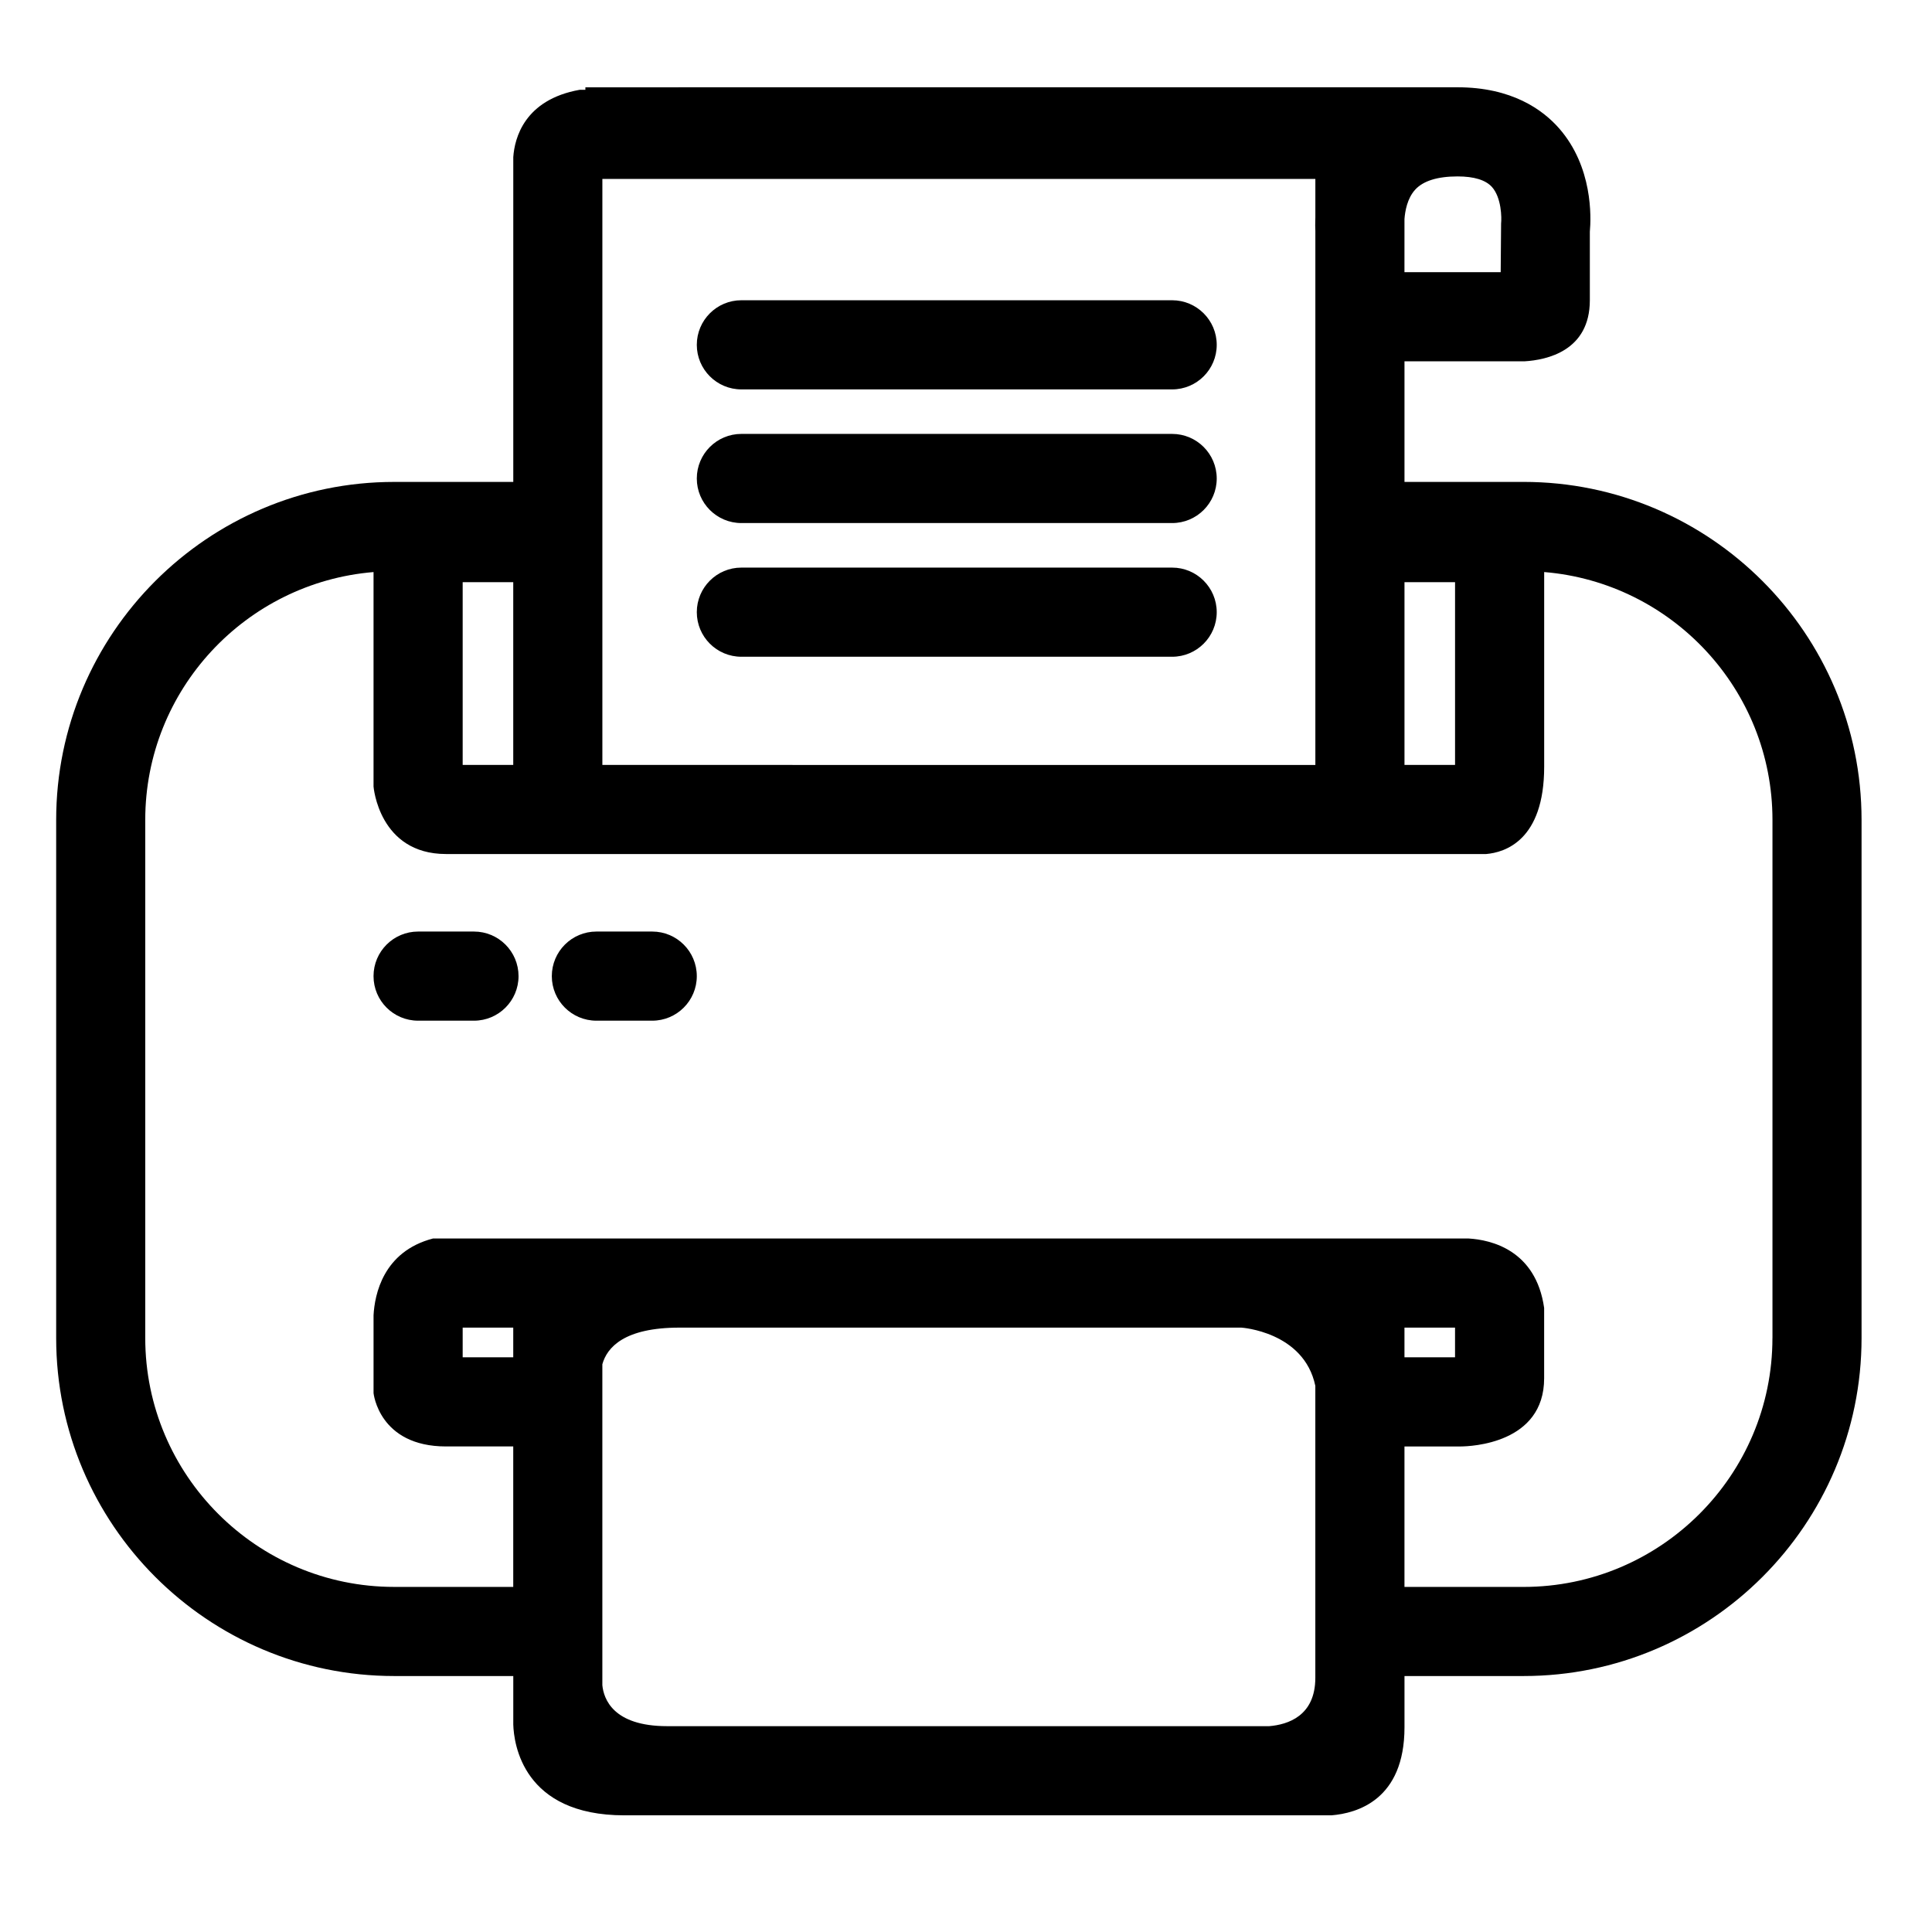
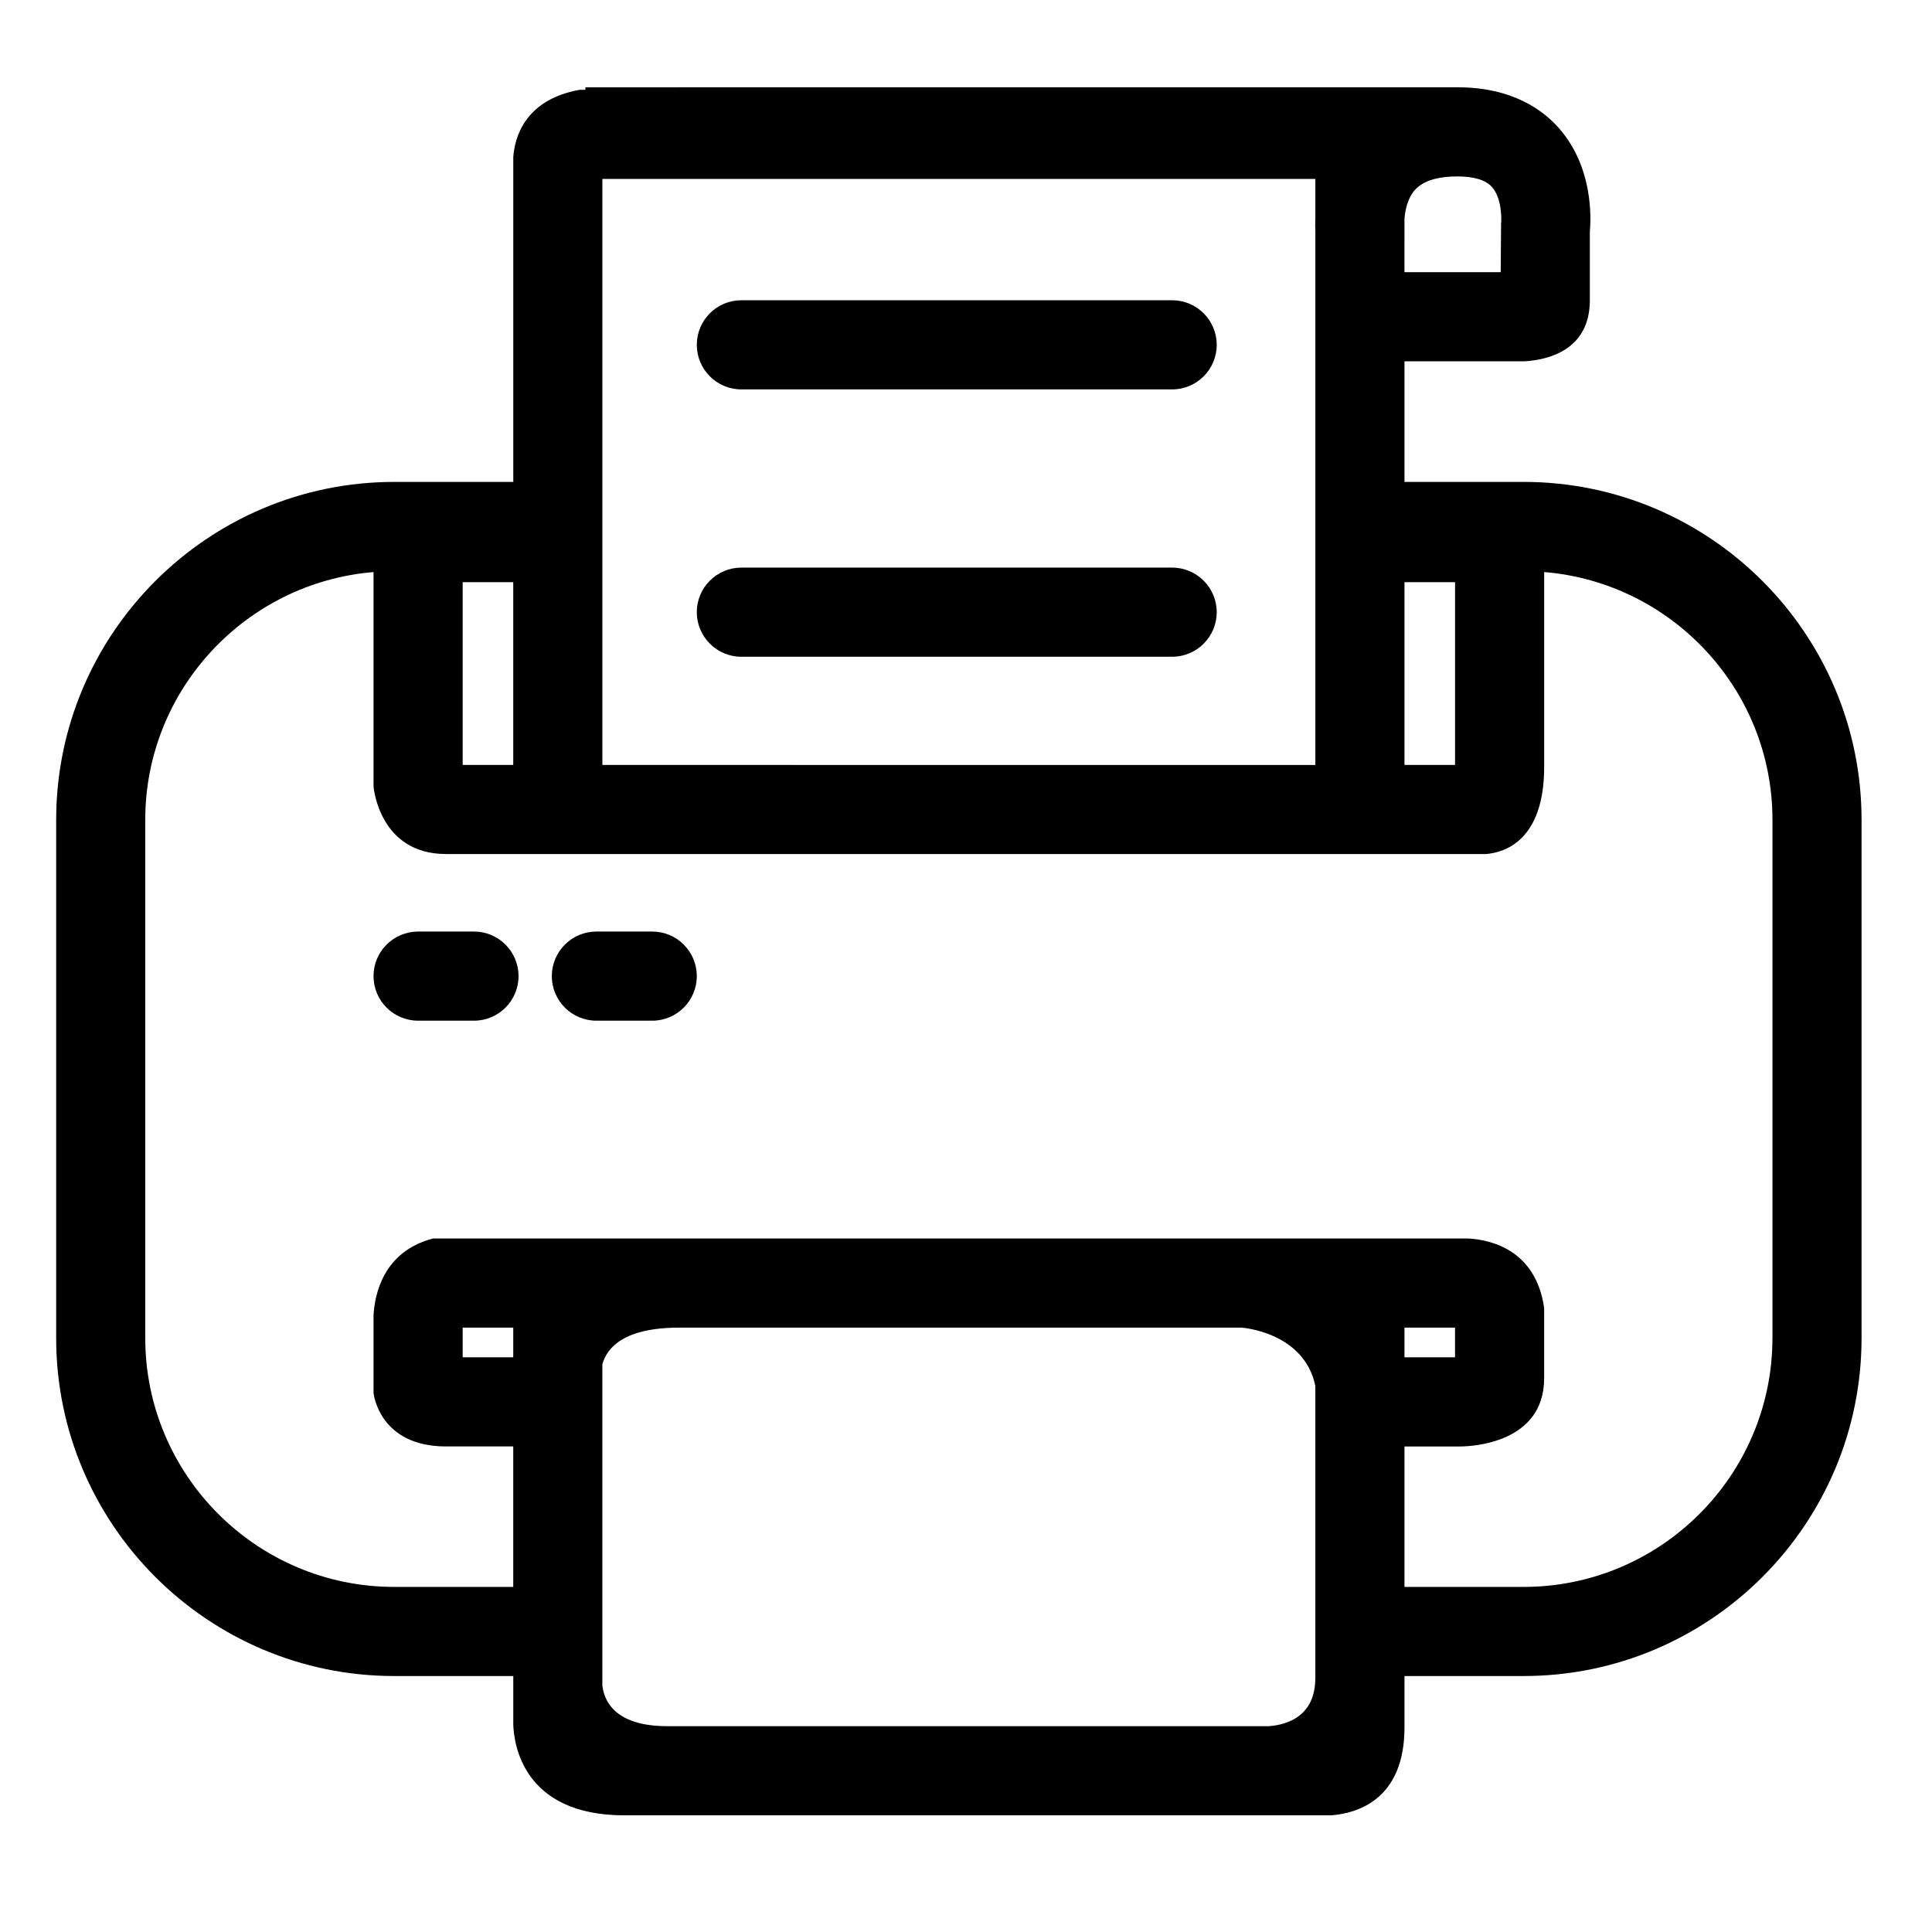
<svg xmlns="http://www.w3.org/2000/svg" fill="#000000" width="800px" height="800px" version="1.1" viewBox="144 144 512 512">
  <g>
    <path d="m454.62 223.57h-114.15c-6.516 0-11.809 5.289-11.809 11.816 0 6.516 5.289 11.809 11.809 11.809h114.16c6.519 0 11.816-5.289 11.816-11.809 0-6.523-5.301-11.816-11.82-11.816z" />
-     <path d="m454.62 258.99h-114.15c-6.516 0-11.809 5.289-11.809 11.816 0 6.516 5.289 11.809 11.809 11.809h114.16c6.519 0 11.816-5.285 11.816-11.809-0.004-6.527-5.301-11.816-11.82-11.816z" />
    <path d="m454.62 294.42h-114.15c-6.516 0-11.809 5.289-11.809 11.809 0 6.523 5.289 11.816 11.809 11.816h114.16c6.519 0 11.816-5.289 11.816-11.816-0.004-6.519-5.301-11.809-11.82-11.809z" />
    <path d="m269.61 390.87h-14.805c-6.519 0-11.816 5.289-11.816 11.816 0 6.516 5.289 11.805 11.816 11.805h14.805c6.516 0 11.809-5.289 11.809-11.805-0.004-6.531-5.293-11.816-11.809-11.816z" />
    <path d="m316.85 390.87h-14.797c-6.519 0-11.816 5.289-11.816 11.816 0 6.516 5.289 11.805 11.816 11.805h14.797c6.516 0 11.809-5.289 11.809-11.805 0-6.531-5.289-11.816-11.809-11.816z" />
    <path d="m547.77 271.71h-31.566v-31.957h31.801c5.934-0.355 17.32-2.773 17.32-16.195v-18.129c0.355-3.871 0.797-17.188-8.121-27.387-4.363-4.984-12.566-10.91-26.93-10.91l-231.14 0.004v0.664h-1.523c-14.652 2.617-17.246 12.84-17.586 17.844v86.07h-31.562c-49.387 0-89.578 40.184-89.578 89.578v137.3c0 49.387 40.191 89.574 89.578 89.574h31.562v12.859c0.152 5.039 2.516 24.055 29.43 24.055h187.39c6.758-0.539 19.359-4.09 19.359-23.324v-13.59h31.562c49.387 0 89.566-40.184 89.566-89.574v-137.3c0-49.395-40.18-89.582-89.566-89.582zm-31.566-69.711c0.152-2.008 0.719-5.398 2.816-7.715 2.113-2.332 5.906-3.531 11.25-3.531 4.375 0 7.445 0.949 9.113 2.797 2.535 2.828 2.594 8.191 2.422 9.711l-0.105 12.871h-25.504l0.004-14.133zm0 96.281h13.402v48.43h-13.402zm-212.57-106.86h188.95v10.148c-0.059 1.629-0.047 2.859 0 3.633v141.52l-188.95-0.004zm-37.02 106.86h13.402v48.43h-13.402zm13.402 205.42h-13.402v-7.867h13.402zm40.758 97.75c-14.336 0-16.797-7.273-17.145-10.859v-85.047c1.246-4.484 5.82-9.711 20.426-9.711h148.92s16.582 1.059 19.602 15.43v77.363c0 10.176-7.356 12.414-12.203 12.824zm292.94-102.86c0 36.363-29.586 65.961-65.949 65.961h-31.566v-37.223h14.867c2.746-0.02 22.148-0.758 22.148-18.074v-18.637c-2.195-15.402-14.16-18.047-19.977-18.398h-274.5c-13.227 3.457-15.445 14.895-15.742 20.328v20.641s1.41 14.137 19.219 14.137h17.801v37.223h-31.562c-36.367 0-65.961-29.602-65.961-65.965v-137.3c0-34.523 26.688-62.887 60.5-65.68v56.836s1.41 17.887 19.219 17.887h275.64c4.934-0.418 15.371-3.582 15.371-23.137v-51.59c33.82 2.789 60.5 31.152 60.5 65.68v137.31zm-97.516 5.113v-7.867h13.402v7.867z" />
  </g>
</svg>